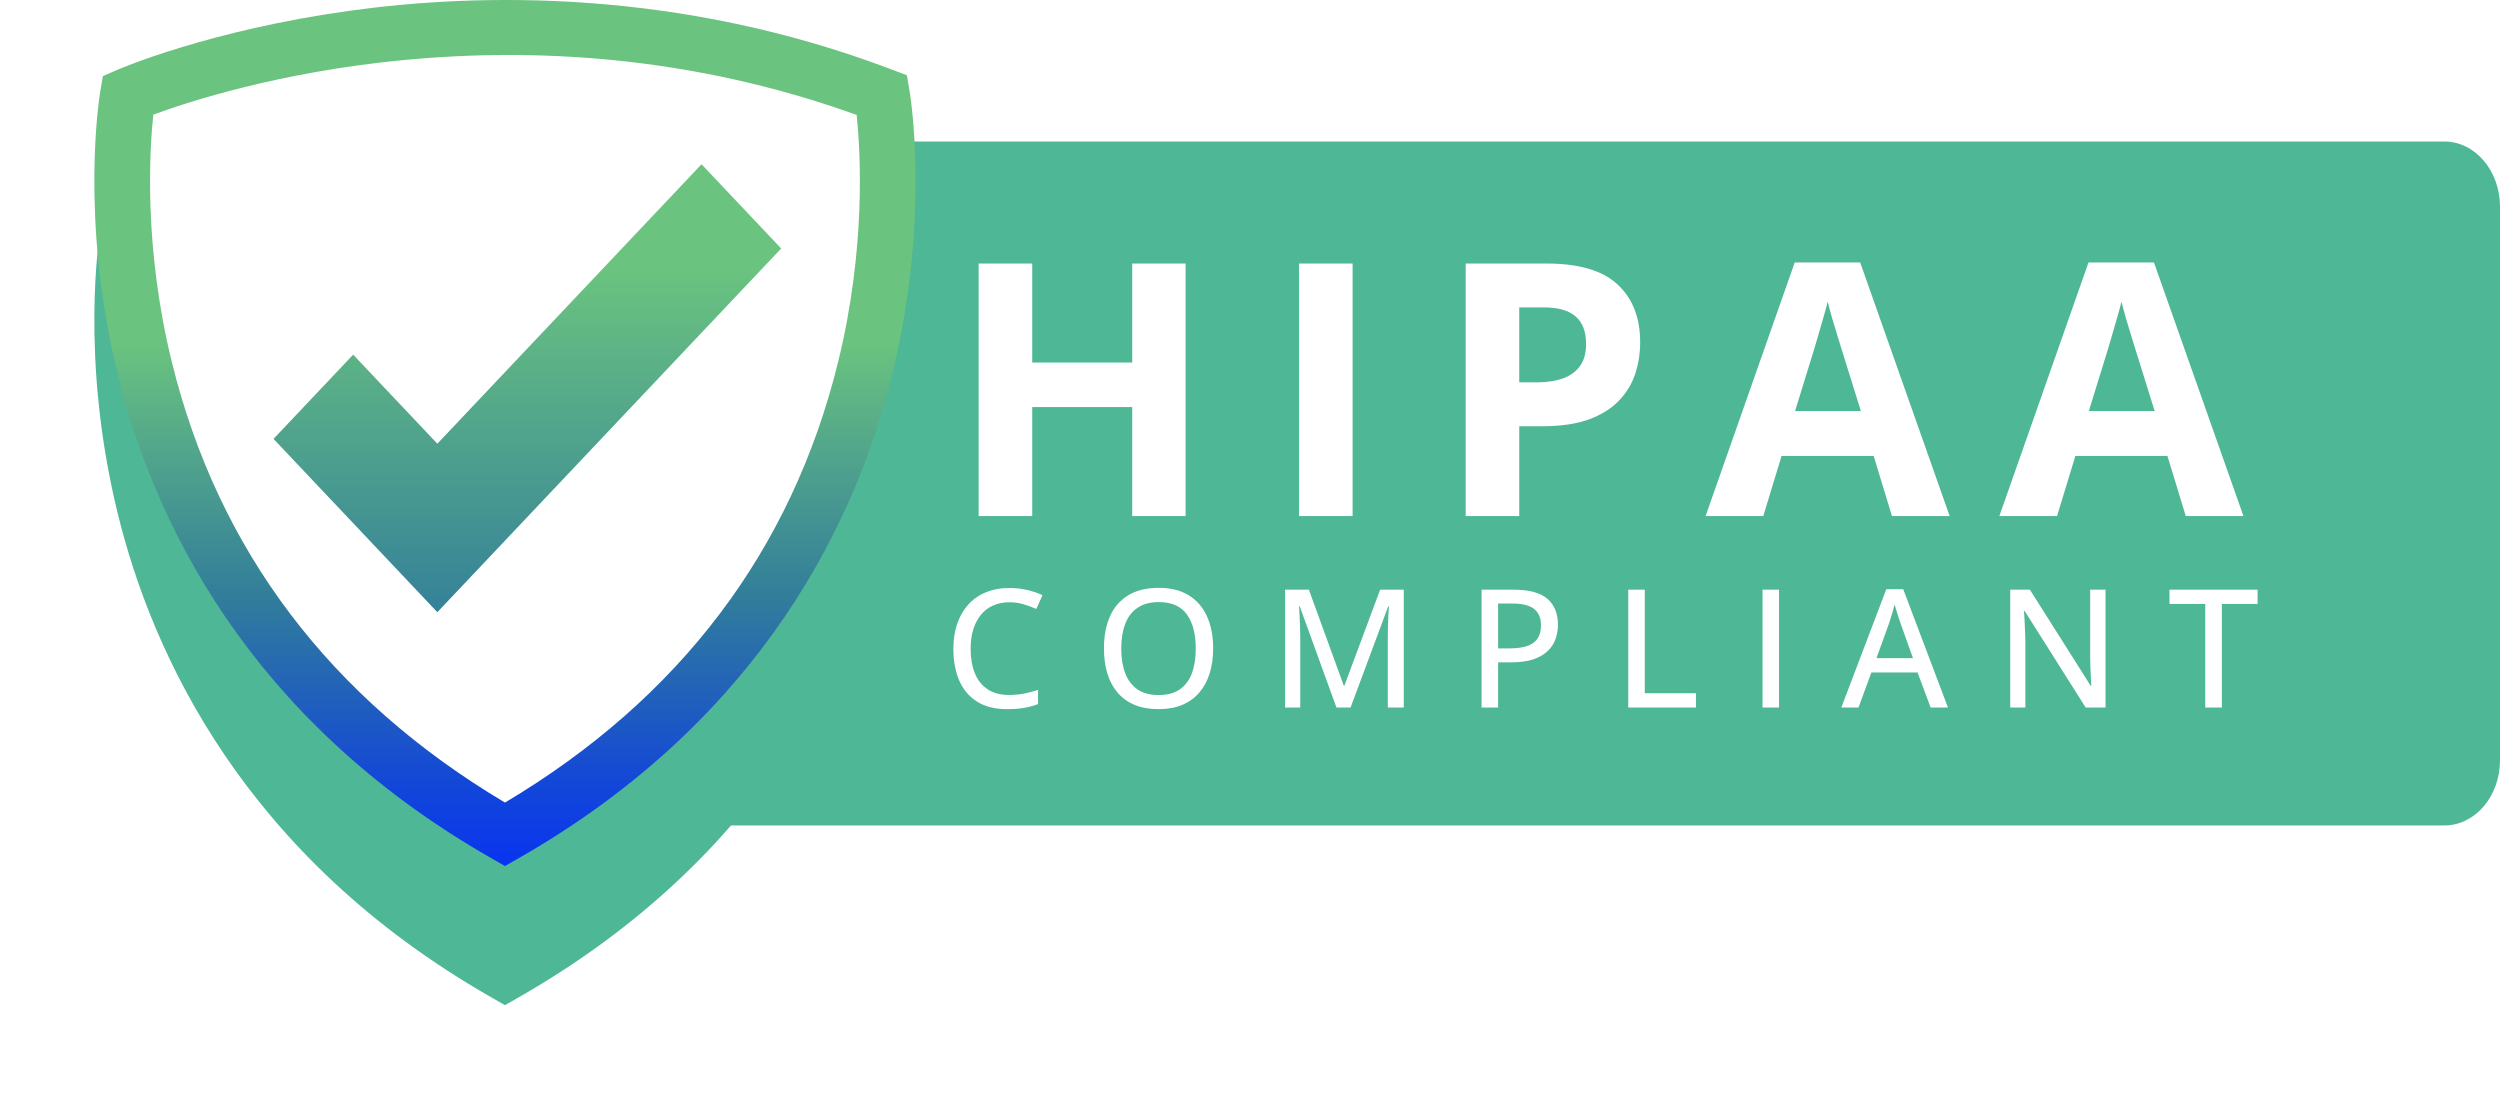
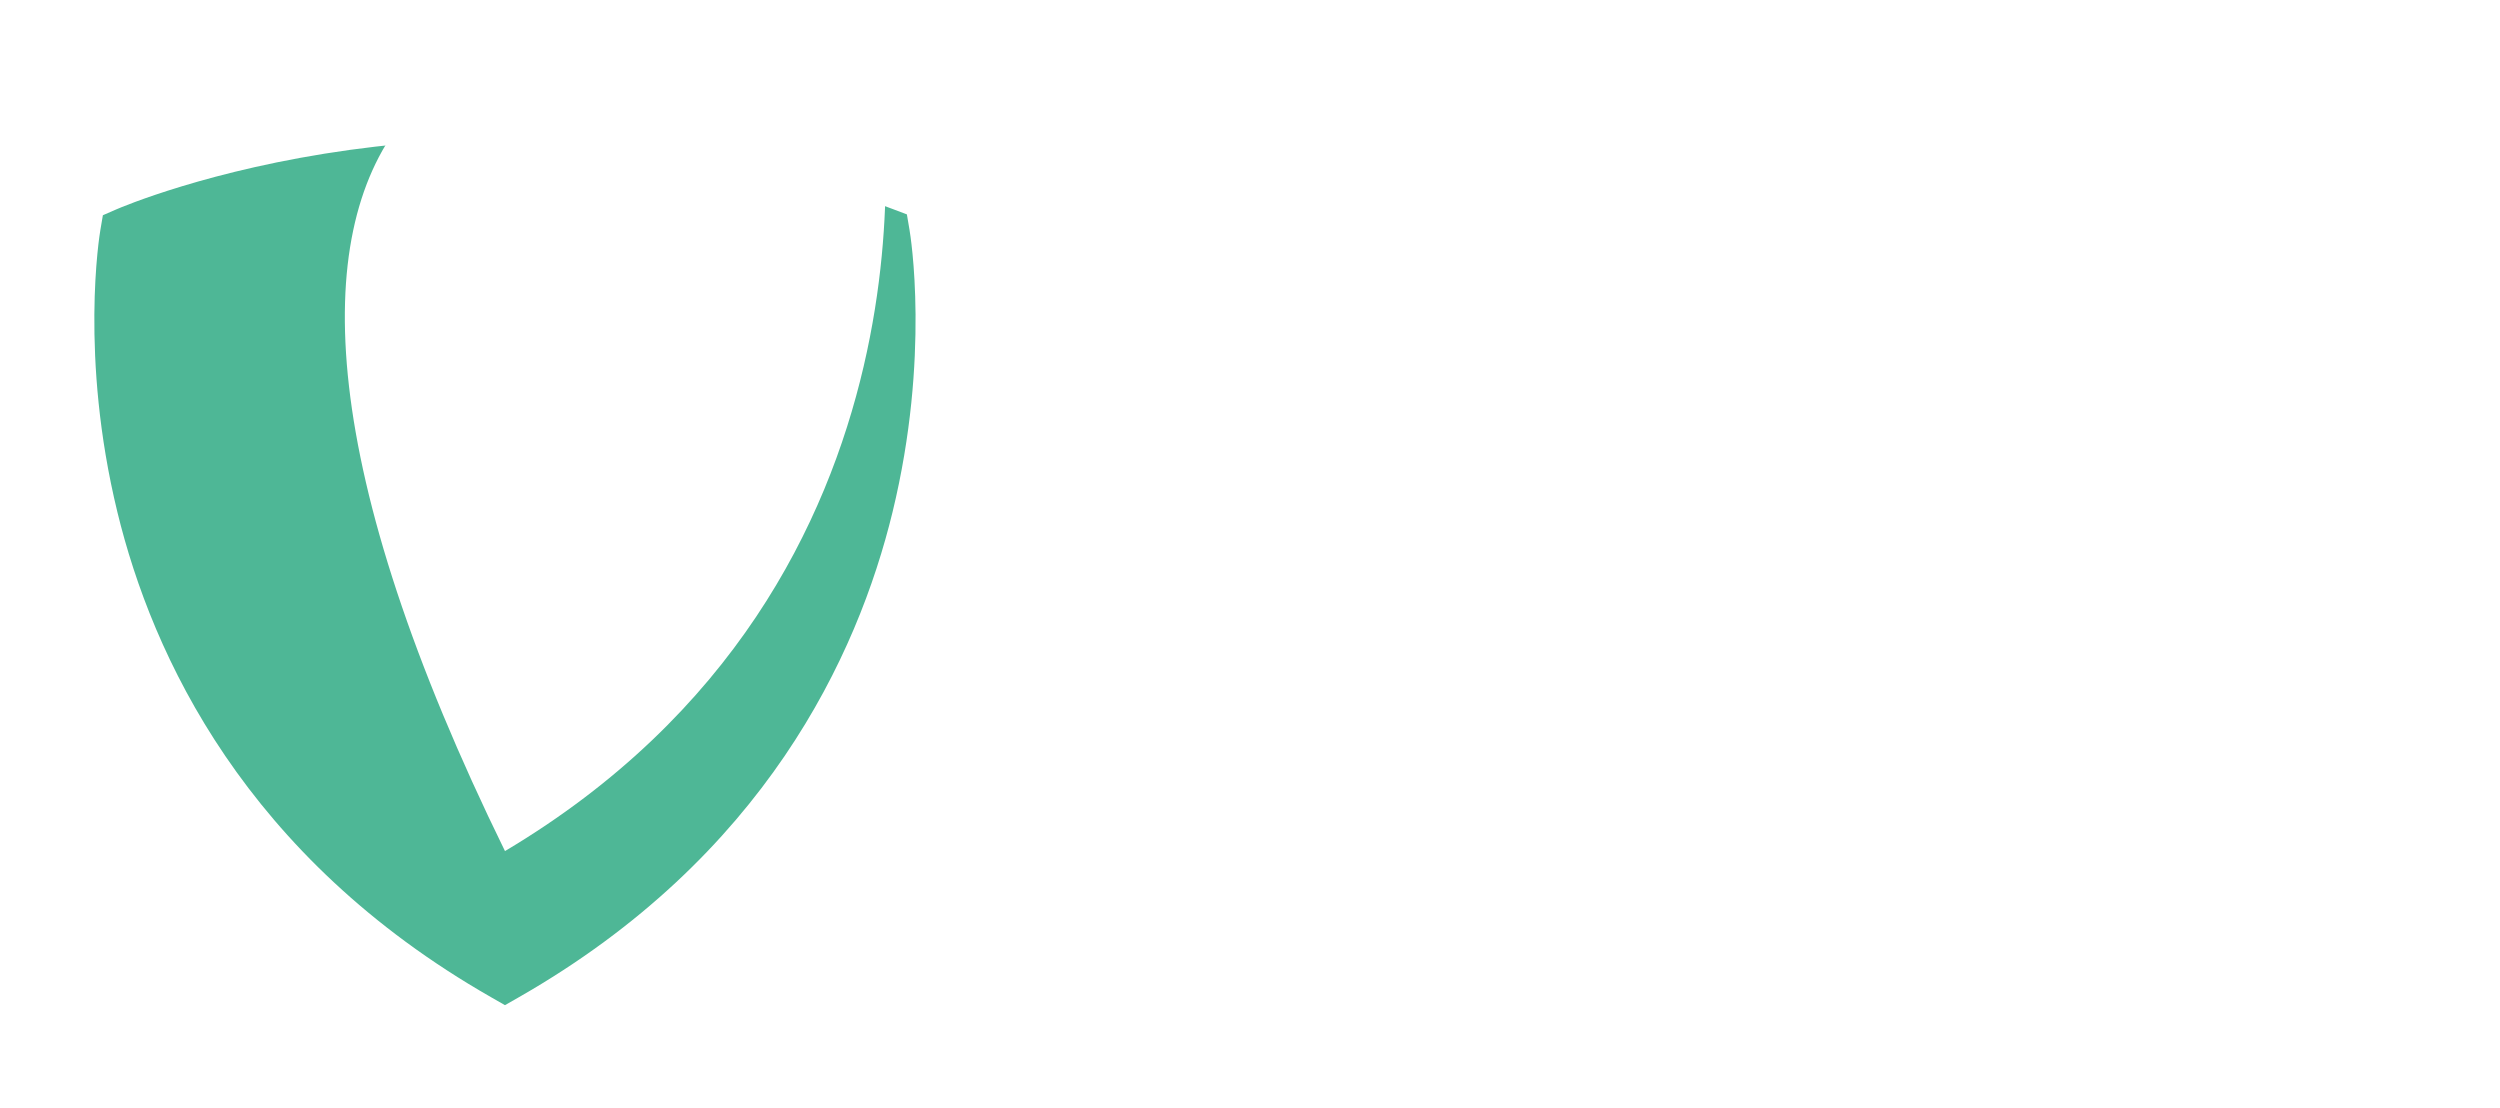
<svg xmlns="http://www.w3.org/2000/svg" width="106" height="47" viewBox="0 0 106 47" fill="none">
-   <path d="M103.638 6H20.362C19.057 6 18 7.238 18 8.764V32.236C18 33.763 19.057 35 20.362 35H103.638C104.943 35 106 33.763 106 32.236V8.764C106 7.238 104.943 6 103.638 6Z" fill="#4EB796" />
  <g filter="url(#filter0_d_1188_932)">
    <path d="M38.563 5.743L38.452 5.09L37.825 4.853C28.769 1.413 20.329 1.595 14.843 2.354C8.888 3.178 5.101 4.805 4.943 4.873L4.362 5.126L4.257 5.743C4.22 5.959 3.371 11.108 4.976 17.708C6.459 23.811 10.412 32.333 20.82 38.281L21.411 38.619L22.002 38.281C32.409 32.333 36.362 23.81 37.845 17.708C39.449 11.108 38.6 5.959 38.563 5.743Z" fill="#4EB796" />
  </g>
-   <path d="M37.317 3.619C37.317 3.619 40.757 24.572 21.411 36.086C2.063 24.572 5.503 3.619 5.503 3.619C5.503 3.619 20.332 -3.1 37.318 3.619H37.317Z" fill="white" />
-   <path d="M21.411 36.719L20.82 36.381C10.412 30.433 6.459 21.911 4.976 15.809C3.371 9.208 4.22 4.059 4.257 3.843L4.362 3.227L4.943 2.974C5.101 2.905 8.888 1.278 14.843 0.454C20.329 -0.304 28.769 -0.487 37.825 2.953L38.452 3.191L38.563 3.843C38.6 4.059 39.449 9.209 37.845 15.809C36.362 21.911 32.409 30.433 22.001 36.382L21.411 36.719L21.411 36.719ZM6.5 4.861C6.339 6.383 6.088 10.485 7.288 15.358C9.253 23.339 14.003 29.617 21.411 34.029C28.819 29.617 33.568 23.339 35.533 15.358C36.729 10.5 36.484 6.409 36.323 4.875C22.087 -0.264 9.377 3.798 6.5 4.861L6.5 4.861Z" fill="url(#paint0_linear_1188_932)" />
-   <path d="M18.543 25.957L11.597 18.609L14.974 15.037L18.543 18.813L29.745 6.964L33.122 10.536L18.543 25.957Z" fill="url(#paint1_linear_1188_932)" />
-   <path d="M50.27 21.881H48.006V17.259H43.766V21.881H41.495V11.173H43.766V15.37H48.006V11.173H50.27V21.881ZM55.08 21.881V11.173H57.35V21.881H55.08ZM65.566 11.173C66.948 11.173 67.956 11.471 68.591 12.067C69.225 12.658 69.543 13.473 69.543 14.513C69.543 14.982 69.472 15.431 69.33 15.861C69.189 16.285 68.957 16.664 68.635 16.996C68.317 17.328 67.892 17.592 67.36 17.787C66.828 17.977 66.171 18.073 65.39 18.073H64.416V21.881H62.145V11.173H65.566ZM65.448 13.033H64.416V16.212H65.163C65.588 16.212 65.956 16.156 66.269 16.044C66.581 15.931 66.823 15.756 66.994 15.516C67.165 15.277 67.25 14.97 67.25 14.594C67.25 14.066 67.104 13.675 66.811 13.422C66.518 13.163 66.064 13.033 65.448 13.033ZM80.219 21.881L79.443 19.332H75.539L74.763 21.881H72.317L76.096 11.129H78.872L82.666 21.881H80.219ZM78.901 17.428L78.125 14.938C78.076 14.772 78.01 14.559 77.927 14.3C77.849 14.037 77.768 13.771 77.685 13.502C77.607 13.229 77.544 12.992 77.495 12.792C77.446 12.992 77.378 13.241 77.29 13.539C77.207 13.832 77.126 14.11 77.048 14.374C76.97 14.637 76.914 14.825 76.88 14.938L76.111 17.428H78.901ZM92.676 21.881L91.9 19.332H87.996L87.219 21.881H84.773L88.552 11.129H91.328L95.122 21.881H92.676ZM91.358 17.428L90.581 14.938C90.532 14.772 90.466 14.559 90.383 14.3C90.305 14.037 90.225 13.771 90.142 13.502C90.064 13.229 90 12.992 89.951 12.792C89.902 12.992 89.834 13.241 89.746 13.539C89.663 13.832 89.583 14.11 89.504 14.374C89.426 14.637 89.37 14.825 89.336 14.938L88.567 17.428H91.358Z" fill="white" />
-   <path d="M42.803 25.536C42.545 25.536 42.314 25.582 42.109 25.673C41.906 25.762 41.734 25.893 41.593 26.066C41.452 26.237 41.343 26.443 41.268 26.685C41.193 26.926 41.155 27.198 41.155 27.502C41.155 27.905 41.215 28.253 41.333 28.547C41.454 28.841 41.635 29.068 41.877 29.227C42.118 29.387 42.422 29.467 42.789 29.467C43.008 29.467 43.216 29.447 43.415 29.409C43.615 29.368 43.815 29.315 44.013 29.252V29.853C43.821 29.926 43.623 29.98 43.418 30.014C43.215 30.05 42.977 30.068 42.704 30.068C42.193 30.068 41.768 29.962 41.429 29.75C41.092 29.539 40.84 29.241 40.673 28.858C40.507 28.473 40.424 28.02 40.424 27.498C40.424 27.12 40.476 26.775 40.581 26.462C40.686 26.148 40.84 25.877 41.042 25.649C41.245 25.419 41.494 25.242 41.788 25.119C42.084 24.994 42.425 24.931 42.81 24.931C43.06 24.931 43.304 24.959 43.541 25.013C43.78 25.066 44 25.14 44.201 25.235L43.941 25.82C43.775 25.745 43.596 25.678 43.404 25.622C43.215 25.565 43.015 25.536 42.803 25.536ZM51.438 27.495C51.438 27.88 51.389 28.231 51.291 28.547C51.193 28.862 51.047 29.133 50.854 29.361C50.662 29.586 50.422 29.761 50.132 29.884C49.845 30.007 49.509 30.068 49.124 30.068C48.732 30.068 48.39 30.007 48.099 29.884C47.809 29.761 47.569 29.585 47.377 29.357C47.186 29.13 47.042 28.857 46.947 28.541C46.853 28.224 46.807 27.873 46.807 27.488C46.807 26.975 46.891 26.526 47.06 26.141C47.228 25.756 47.485 25.457 47.829 25.246C48.175 25.031 48.61 24.924 49.134 24.924C49.64 24.924 50.064 25.03 50.406 25.242C50.748 25.454 51.005 25.753 51.178 26.138C51.351 26.52 51.438 26.973 51.438 27.495ZM47.541 27.495C47.541 27.9 47.597 28.251 47.709 28.547C47.823 28.841 47.996 29.069 48.229 29.231C48.463 29.39 48.762 29.47 49.124 29.47C49.491 29.47 49.791 29.39 50.023 29.231C50.255 29.069 50.426 28.841 50.536 28.547C50.645 28.251 50.7 27.9 50.7 27.495C50.7 26.879 50.574 26.399 50.324 26.052C50.073 25.704 49.677 25.529 49.134 25.529C48.77 25.529 48.47 25.609 48.235 25.769C48.001 25.926 47.826 26.151 47.712 26.445C47.599 26.737 47.541 27.087 47.541 27.495ZM56.666 30L55.107 25.704H55.08C55.087 25.797 55.093 25.918 55.1 26.066C55.109 26.212 55.116 26.371 55.121 26.544C55.127 26.715 55.131 26.884 55.131 27.05V30H54.488V25.003H55.497L56.977 29.074H57.001L58.518 25.003H59.52V30H58.843V27.009C58.843 26.859 58.845 26.703 58.85 26.541C58.854 26.377 58.86 26.222 58.867 26.076C58.876 25.928 58.884 25.806 58.891 25.71H58.86L57.264 30H56.666ZM64.197 25.003C64.842 25.003 65.312 25.132 65.609 25.389C65.907 25.647 66.056 26.012 66.056 26.486C66.056 26.701 66.022 26.904 65.954 27.098C65.885 27.29 65.774 27.459 65.619 27.607C65.466 27.753 65.264 27.869 65.014 27.956C64.763 28.04 64.456 28.082 64.091 28.082H63.52V30H62.819V25.003H64.197ZM64.142 25.591H63.52V27.491H64.016C64.305 27.491 64.548 27.459 64.744 27.395C64.94 27.329 65.088 27.225 65.188 27.081C65.288 26.938 65.338 26.748 65.338 26.514C65.338 26.204 65.242 25.973 65.048 25.82C64.854 25.667 64.552 25.591 64.142 25.591ZM69.038 30V25.003H69.739V29.392H71.909V30H69.038ZM74.731 30V25.003H75.431V30H74.731ZM81.859 30L81.305 28.513H79.346L78.8 30H78.072L79.979 24.982H80.697L82.594 30H81.859ZM81.11 27.905L80.584 26.432C80.568 26.381 80.543 26.306 80.508 26.206C80.477 26.106 80.444 26.002 80.409 25.895C80.377 25.788 80.351 25.699 80.331 25.628C80.308 25.722 80.282 25.821 80.252 25.926C80.223 26.028 80.193 26.125 80.163 26.216C80.136 26.305 80.113 26.377 80.095 26.432L79.562 27.905H81.11ZM89.274 30H88.433L85.846 25.905H85.818C85.825 26.028 85.833 26.164 85.842 26.312C85.851 26.458 85.858 26.612 85.863 26.773C85.869 26.933 85.874 27.095 85.876 27.259V30H85.234V25.003H86.068L88.645 29.077H88.669C88.664 28.977 88.659 28.853 88.652 28.705C88.645 28.556 88.638 28.4 88.631 28.236C88.627 28.07 88.624 27.913 88.624 27.765V25.003H89.274V30ZM94.207 30H93.503V25.608H91.986V25.003H95.722V25.608H94.207V30Z" fill="white" />
+   <path d="M37.317 3.619C37.317 3.619 40.757 24.572 21.411 36.086C5.503 3.619 20.332 -3.1 37.318 3.619H37.317Z" fill="white" />
  <defs>
    <filter id="filter0_d_1188_932" x="0" y="1.899" width="42.82" height="44.719" filterUnits="userSpaceOnUse" color-interpolation-filters="sRGB">
      <feFlood flood-opacity="0" result="BackgroundImageFix" />
      <feColorMatrix in="SourceAlpha" type="matrix" values="0 0 0 0 0 0 0 0 0 0 0 0 0 0 0 0 0 0 127 0" result="hardAlpha" />
      <feOffset dy="4" />
      <feGaussianBlur stdDeviation="2" />
      <feComposite in2="hardAlpha" operator="out" />
      <feColorMatrix type="matrix" values="0 0 0 0 0 0 0 0 0 0 0 0 0 0 0 0 0 0 0.1 0" />
      <feBlend mode="normal" in2="BackgroundImageFix" result="effect1_dropShadow_1188_932" />
      <feBlend mode="normal" in="SourceGraphic" in2="effect1_dropShadow_1188_932" result="shape" />
    </filter>
    <linearGradient id="paint0_linear_1188_932" x1="21.41" y1="14.616" x2="21.41" y2="37" gradientUnits="userSpaceOnUse">
      <stop stop-color="#6AC37F" />
      <stop offset="0.48" stop-color="#317D9B" />
      <stop offset="0.83" stop-color="#1347D8" />
      <stop offset="1" stop-color="#0833F1" />
    </linearGradient>
    <linearGradient id="paint1_linear_1188_932" x1="22.36" y1="11.435" x2="22.36" y2="43.586" gradientUnits="userSpaceOnUse">
      <stop stop-color="#6AC37F" />
      <stop offset="0.48" stop-color="#317D9B" />
      <stop offset="0.83" stop-color="#1347D8" />
      <stop offset="1" stop-color="#0833F1" />
    </linearGradient>
  </defs>
</svg>